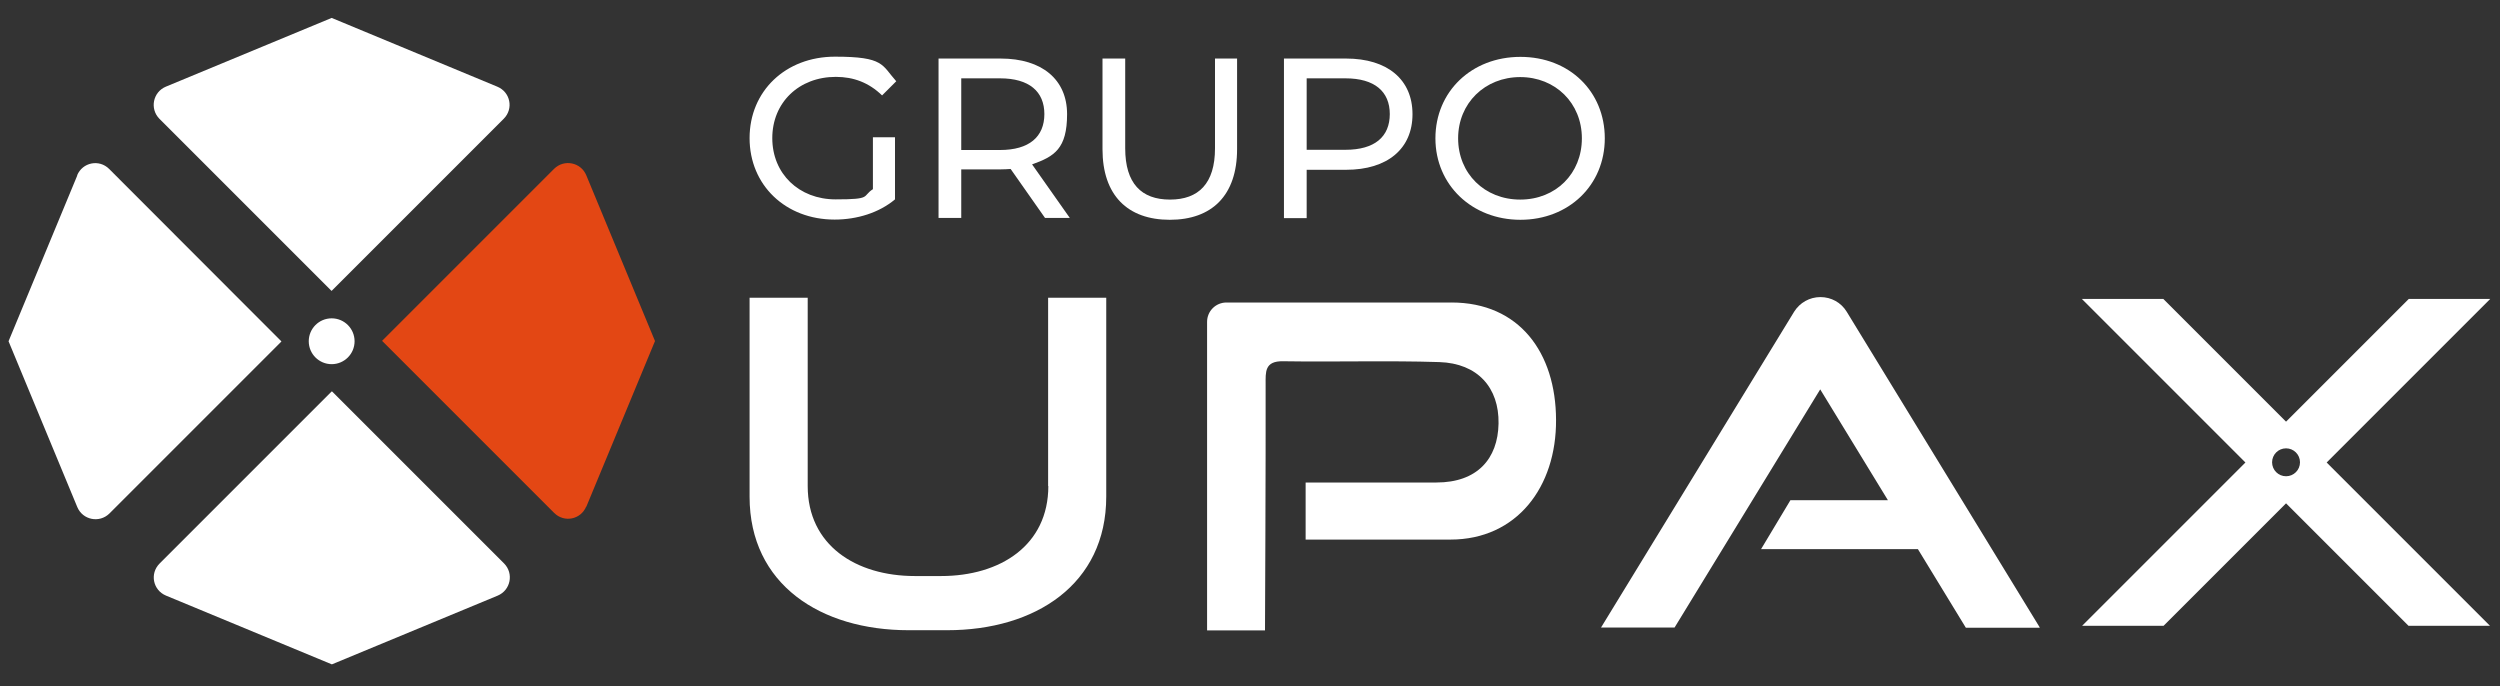
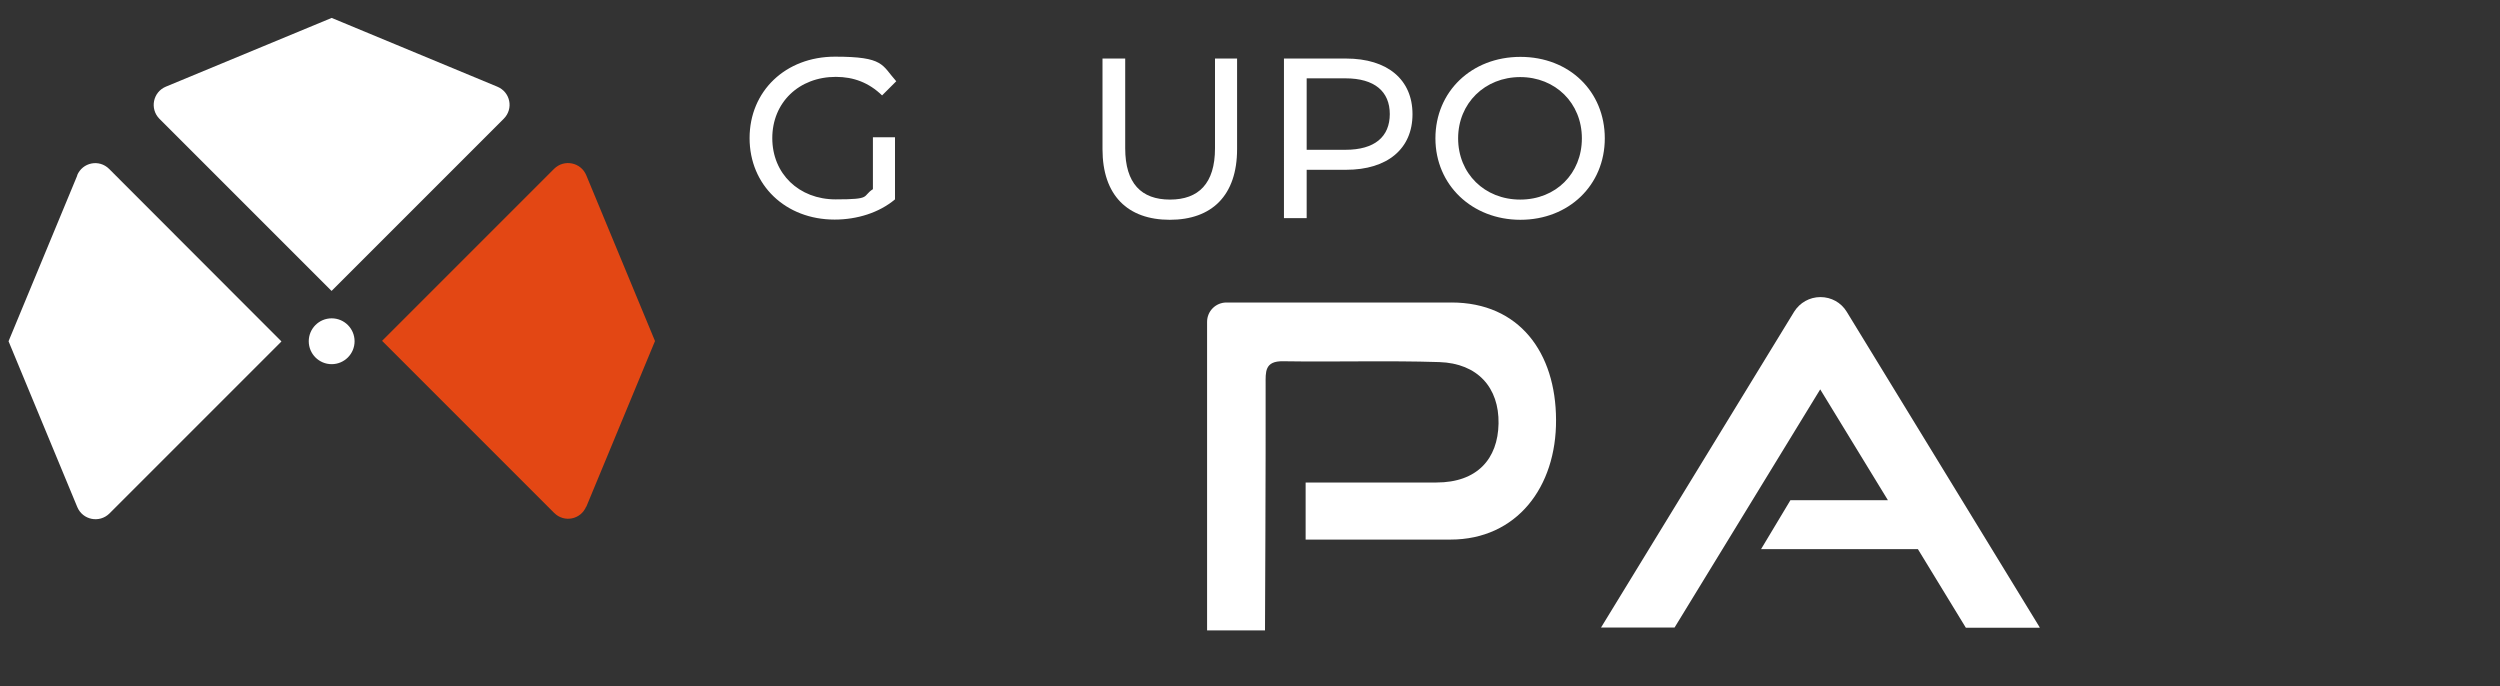
<svg xmlns="http://www.w3.org/2000/svg" version="1.1" viewBox="0 0 1200 329.3">
  <rect x="0" y="0" width="1200" height="329.3" fill="#333333" stroke="none" />
  <defs>
    <style>
      .cls-1 {
        fill: #e34714;
      }

      .cls-2 {
        fill: #ffffff;
      }
    </style>
  </defs>
  <g>
    <g id="Layer_1">
      <g>
        <g>
          <g>
            <path class="cls-2" d="M979.1,301.2l-92.7-151.6c-2.7-4.4-7.4-7-12.6-7s-9.9,2.7-12.6,7l-92.7,151.6h35.3l69.9-114.3,32.5,53.2h-46.8l-14.1,23.5h75.3l23,37.7h35.3Z" />
            <g>
              <path class="cls-2" d="M696.9,145.2c-28.9,0-85.9,0-108.2,0-5.1,0-9.3,4.1-9.3,9.3v148.1s27.8,0,27.8,0c0,0,.4-82.9.3-118,0-6-.6-11.4,8.5-11.2,25,.4,50-.4,74.9.4,18.4.6,28.7,12.3,28.4,29.5-.3,17-10.3,28.3-29.8,28.3s-62.8,0-62.8,0v27.4s48.6,0,69.5,0c31.9,0,50.9-25.3,50.7-57.5-.1-32.2-17.6-56.3-50.2-56.3Z" />
-               <path class="cls-2" d="M503.2,233.3c0,28.4-23,43.2-51.5,43.2h-12.5c-28.4,0-51.5-14.8-51.5-43.2v-90.4h-27.9v95.5c0,42.2,34.2,64.1,76.3,64.1h18.6c42.2,0,76.3-22,76.3-64.1v-95.5h-27.9v90.4Z" />
-               <path class="cls-2" d="M1195.3,143.5h-39.1l-58.9,58.9-58.9-58.9h-39.1l78.5,78.5-78.4,78.4h39.1l58.8-58.8,58.8,58.8h39.1l-78.4-78.4,78.5-78.5ZM1097.3,228.6c-3.7,0-6.7-3-6.7-6.7s3-6.7,6.7-6.7,6.7,3,6.7,6.7-3,6.7-6.7,6.7Z" />
            </g>
          </g>
          <g>
            <path class="cls-2" d="M419.1,65.9h10.5v29.8c-7.6,6.4-18.2,9.7-29,9.7-23.5,0-40.8-16.5-40.8-39.1s17.3-39.1,41-39.1,22.4,4,29.4,11.8l-6.8,6.8c-6.3-6.1-13.6-8.9-22.2-8.9-17.7,0-30.5,12.3-30.5,29.4s12.8,29.4,30.4,29.4,12.5-1.4,17.9-4.9v-24.9Z" />
-             <path class="cls-2" d="M501.6,104.6l-16.5-23.5c-1.5.1-3.2.2-4.8.2h-18.9v23.3h-10.9V28.1h29.8c19.9,0,31.9,10.1,31.9,26.7s-6.1,20.3-16.8,24.1l18.1,25.7h-11.9ZM501.3,54.8c0-10.9-7.3-17.2-21.3-17.2h-18.6v34.4h18.6c14,0,21.3-6.3,21.3-17.3Z" />
            <path class="cls-2" d="M529.2,71.6V28.1h10.9v43.1c0,16.9,7.8,24.6,21.5,24.6s21.6-7.7,21.6-24.6V28.1h10.6v43.5c0,22.2-12.1,33.9-32.3,33.9s-32.3-11.7-32.3-33.9Z" />
            <path class="cls-2" d="M678,54.8c0,16.6-12,26.7-31.9,26.7h-18.9v23.2h-10.9V28.1h29.8c19.9,0,31.9,10.1,31.9,26.7ZM667.1,54.8c0-10.9-7.3-17.2-21.3-17.2h-18.6v34.3h18.6c14,0,21.3-6.2,21.3-17.2Z" />
            <path class="cls-2" d="M689,66.4c0-22.4,17.3-39.1,40.8-39.1s40.5,16.6,40.5,39.1-17.3,39.1-40.5,39.1-40.8-16.7-40.8-39.1ZM759.3,66.4c0-16.9-12.7-29.4-29.6-29.4s-29.8,12.5-29.8,29.4,12.7,29.4,29.8,29.4,29.6-12.5,29.6-29.4Z" />
          </g>
        </g>
        <g>
          <g>
            <path class="cls-1" d="M281.4,243.3l33-79.6-33-79.6c-2.6-6.2-10.6-7.8-15.4-3.1l-82.6,82.6,82.6,82.6c4.8,4.8,12.8,3.2,15.4-3.1Z" />
            <path class="cls-2" d="M159.2,139.6l82.6-82.6c4.8-4.8,3.2-12.8-3.1-15.4L159.2,8.6l-79.6,33c-6.2,2.6-7.8,10.6-3.1,15.4l82.6,82.6Z" />
            <path class="cls-2" d="M37.1,84.2L4.1,163.8l33,79.6c2.6,6.2,10.6,7.8,15.4,3.1l82.6-82.6L52.4,81.1c-4.8-4.8-12.8-3.2-15.4,3.1Z" />
-             <path class="cls-2" d="M159.2,187.9l-82.6,82.6c-4.8,4.8-3.2,12.8,3.1,15.4l79.6,33,79.6-33c6.2-2.6,7.8-10.6,3.1-15.4l-82.6-82.6Z" />
          </g>
          <circle class="cls-2" cx="159.2" cy="163.8" r="11" />
        </g>
      </g>
    </g>
  </g>
</svg>